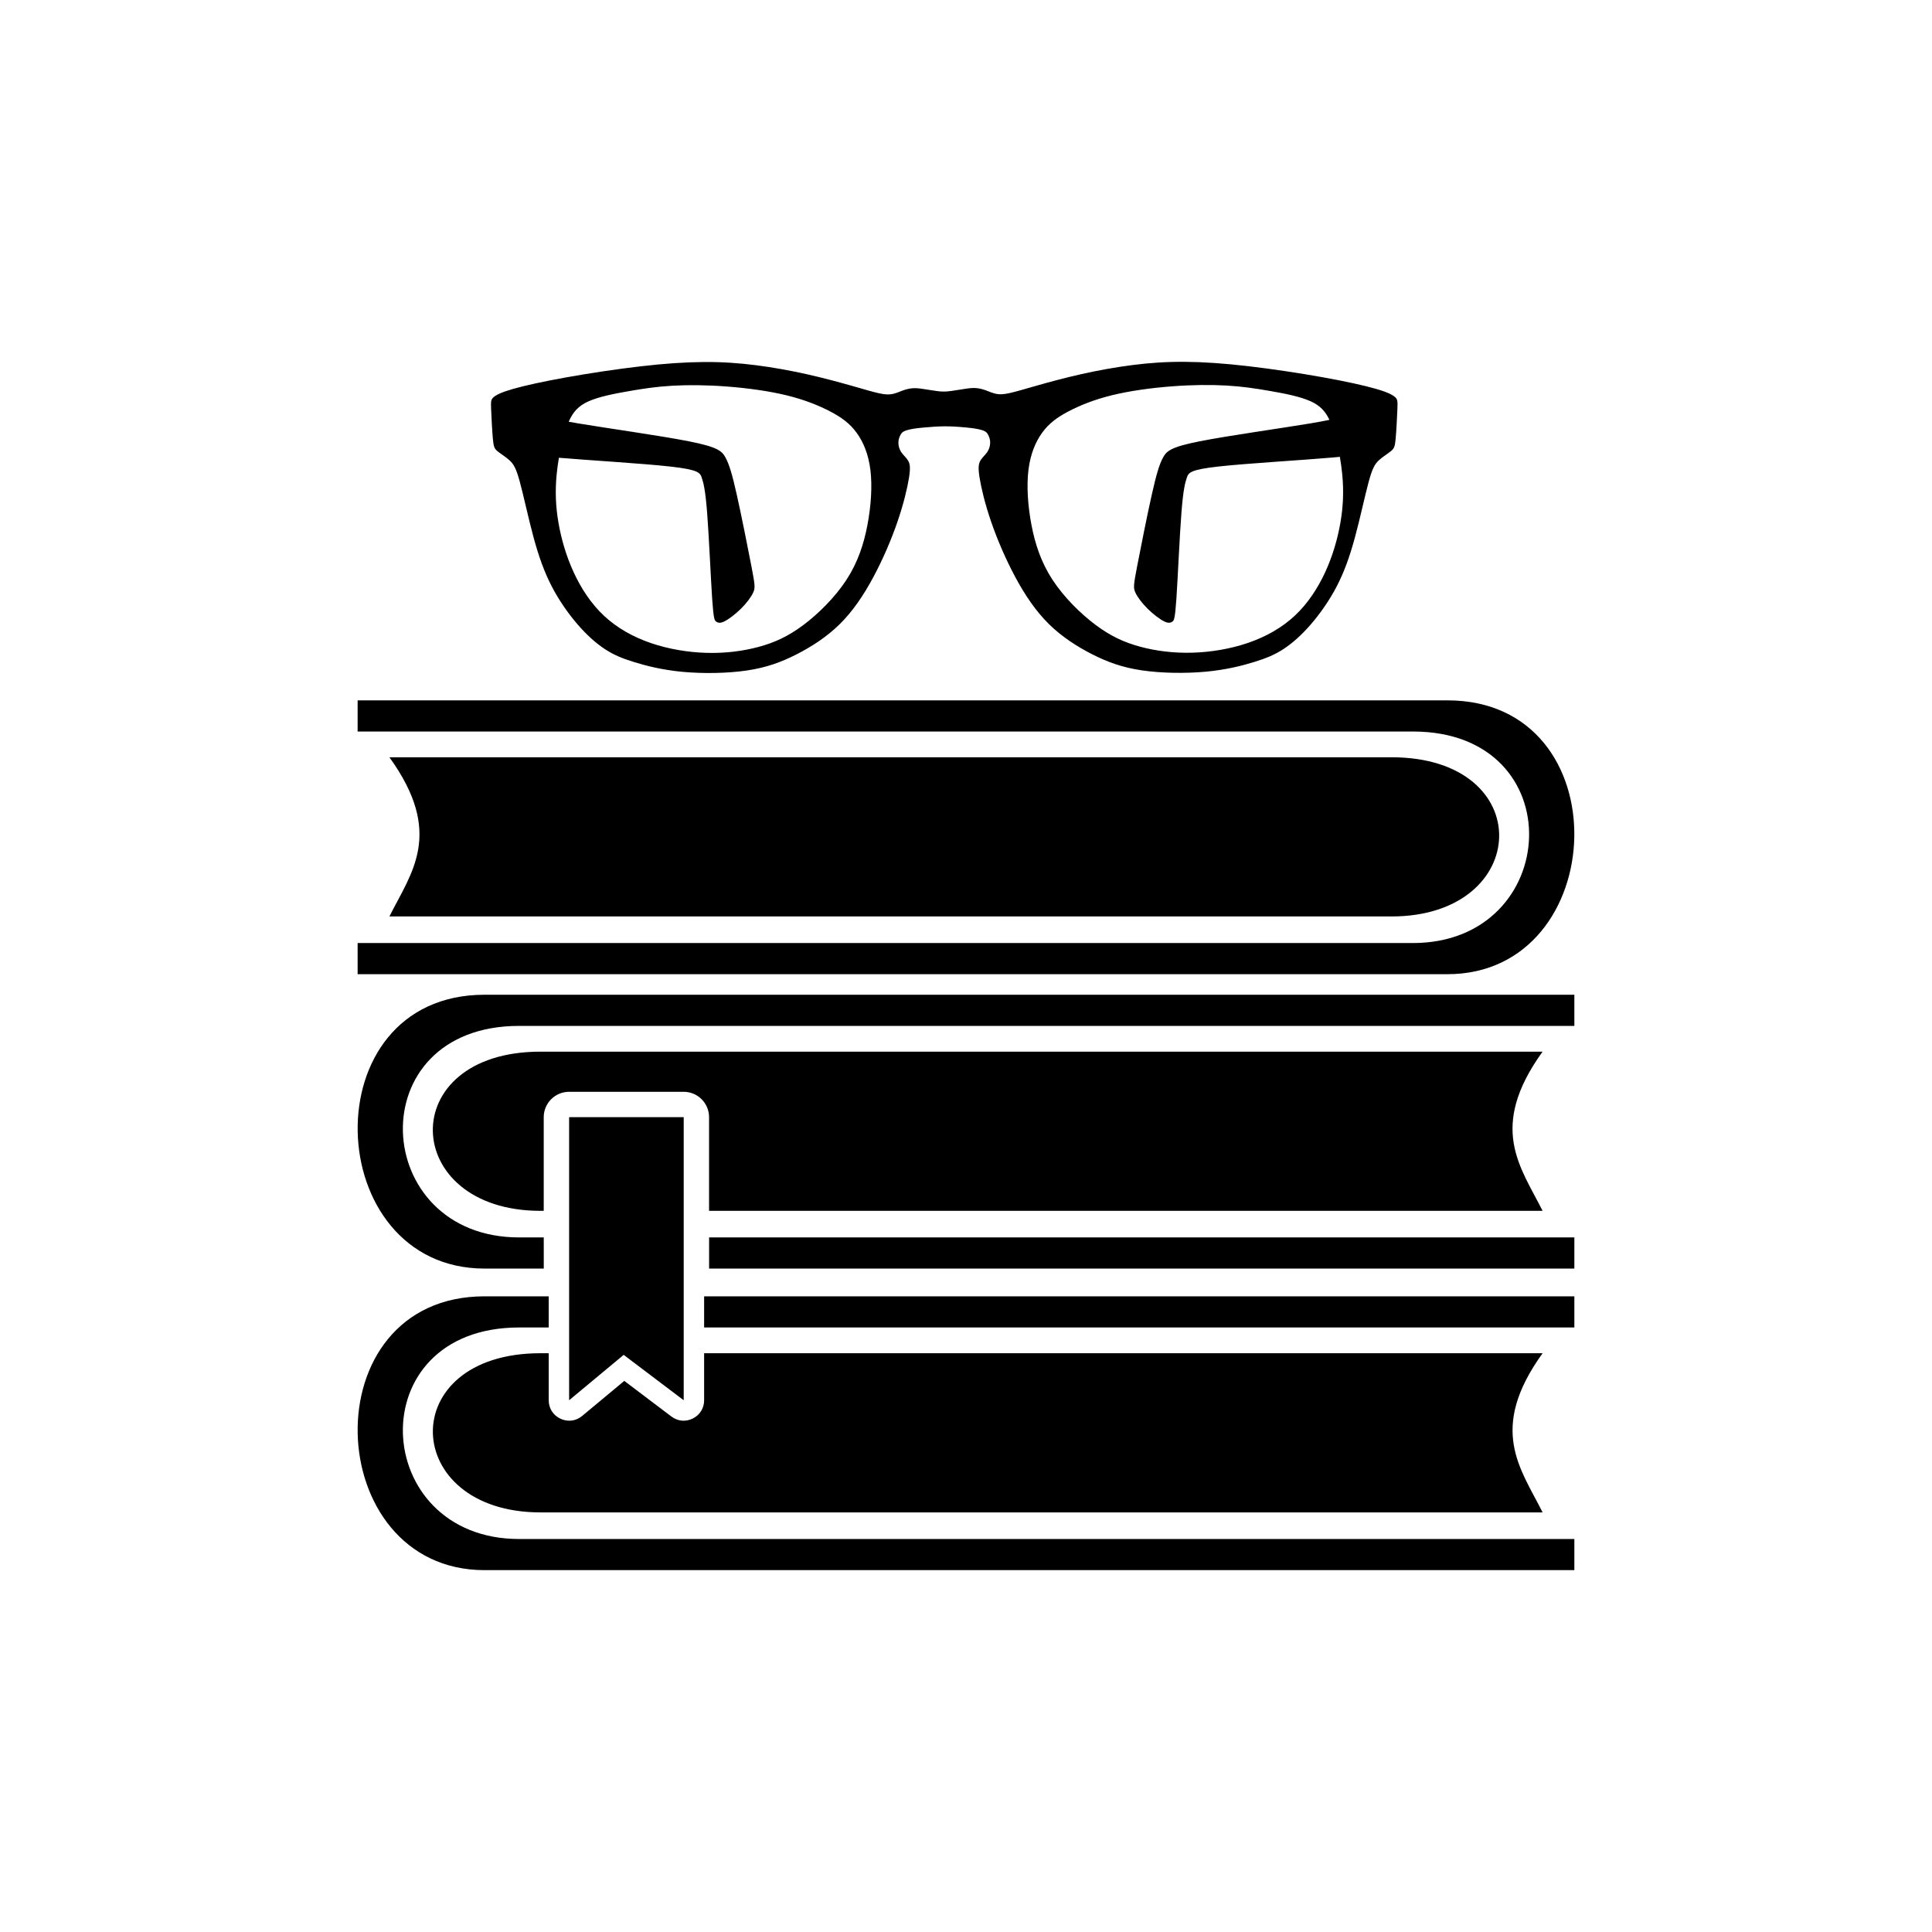
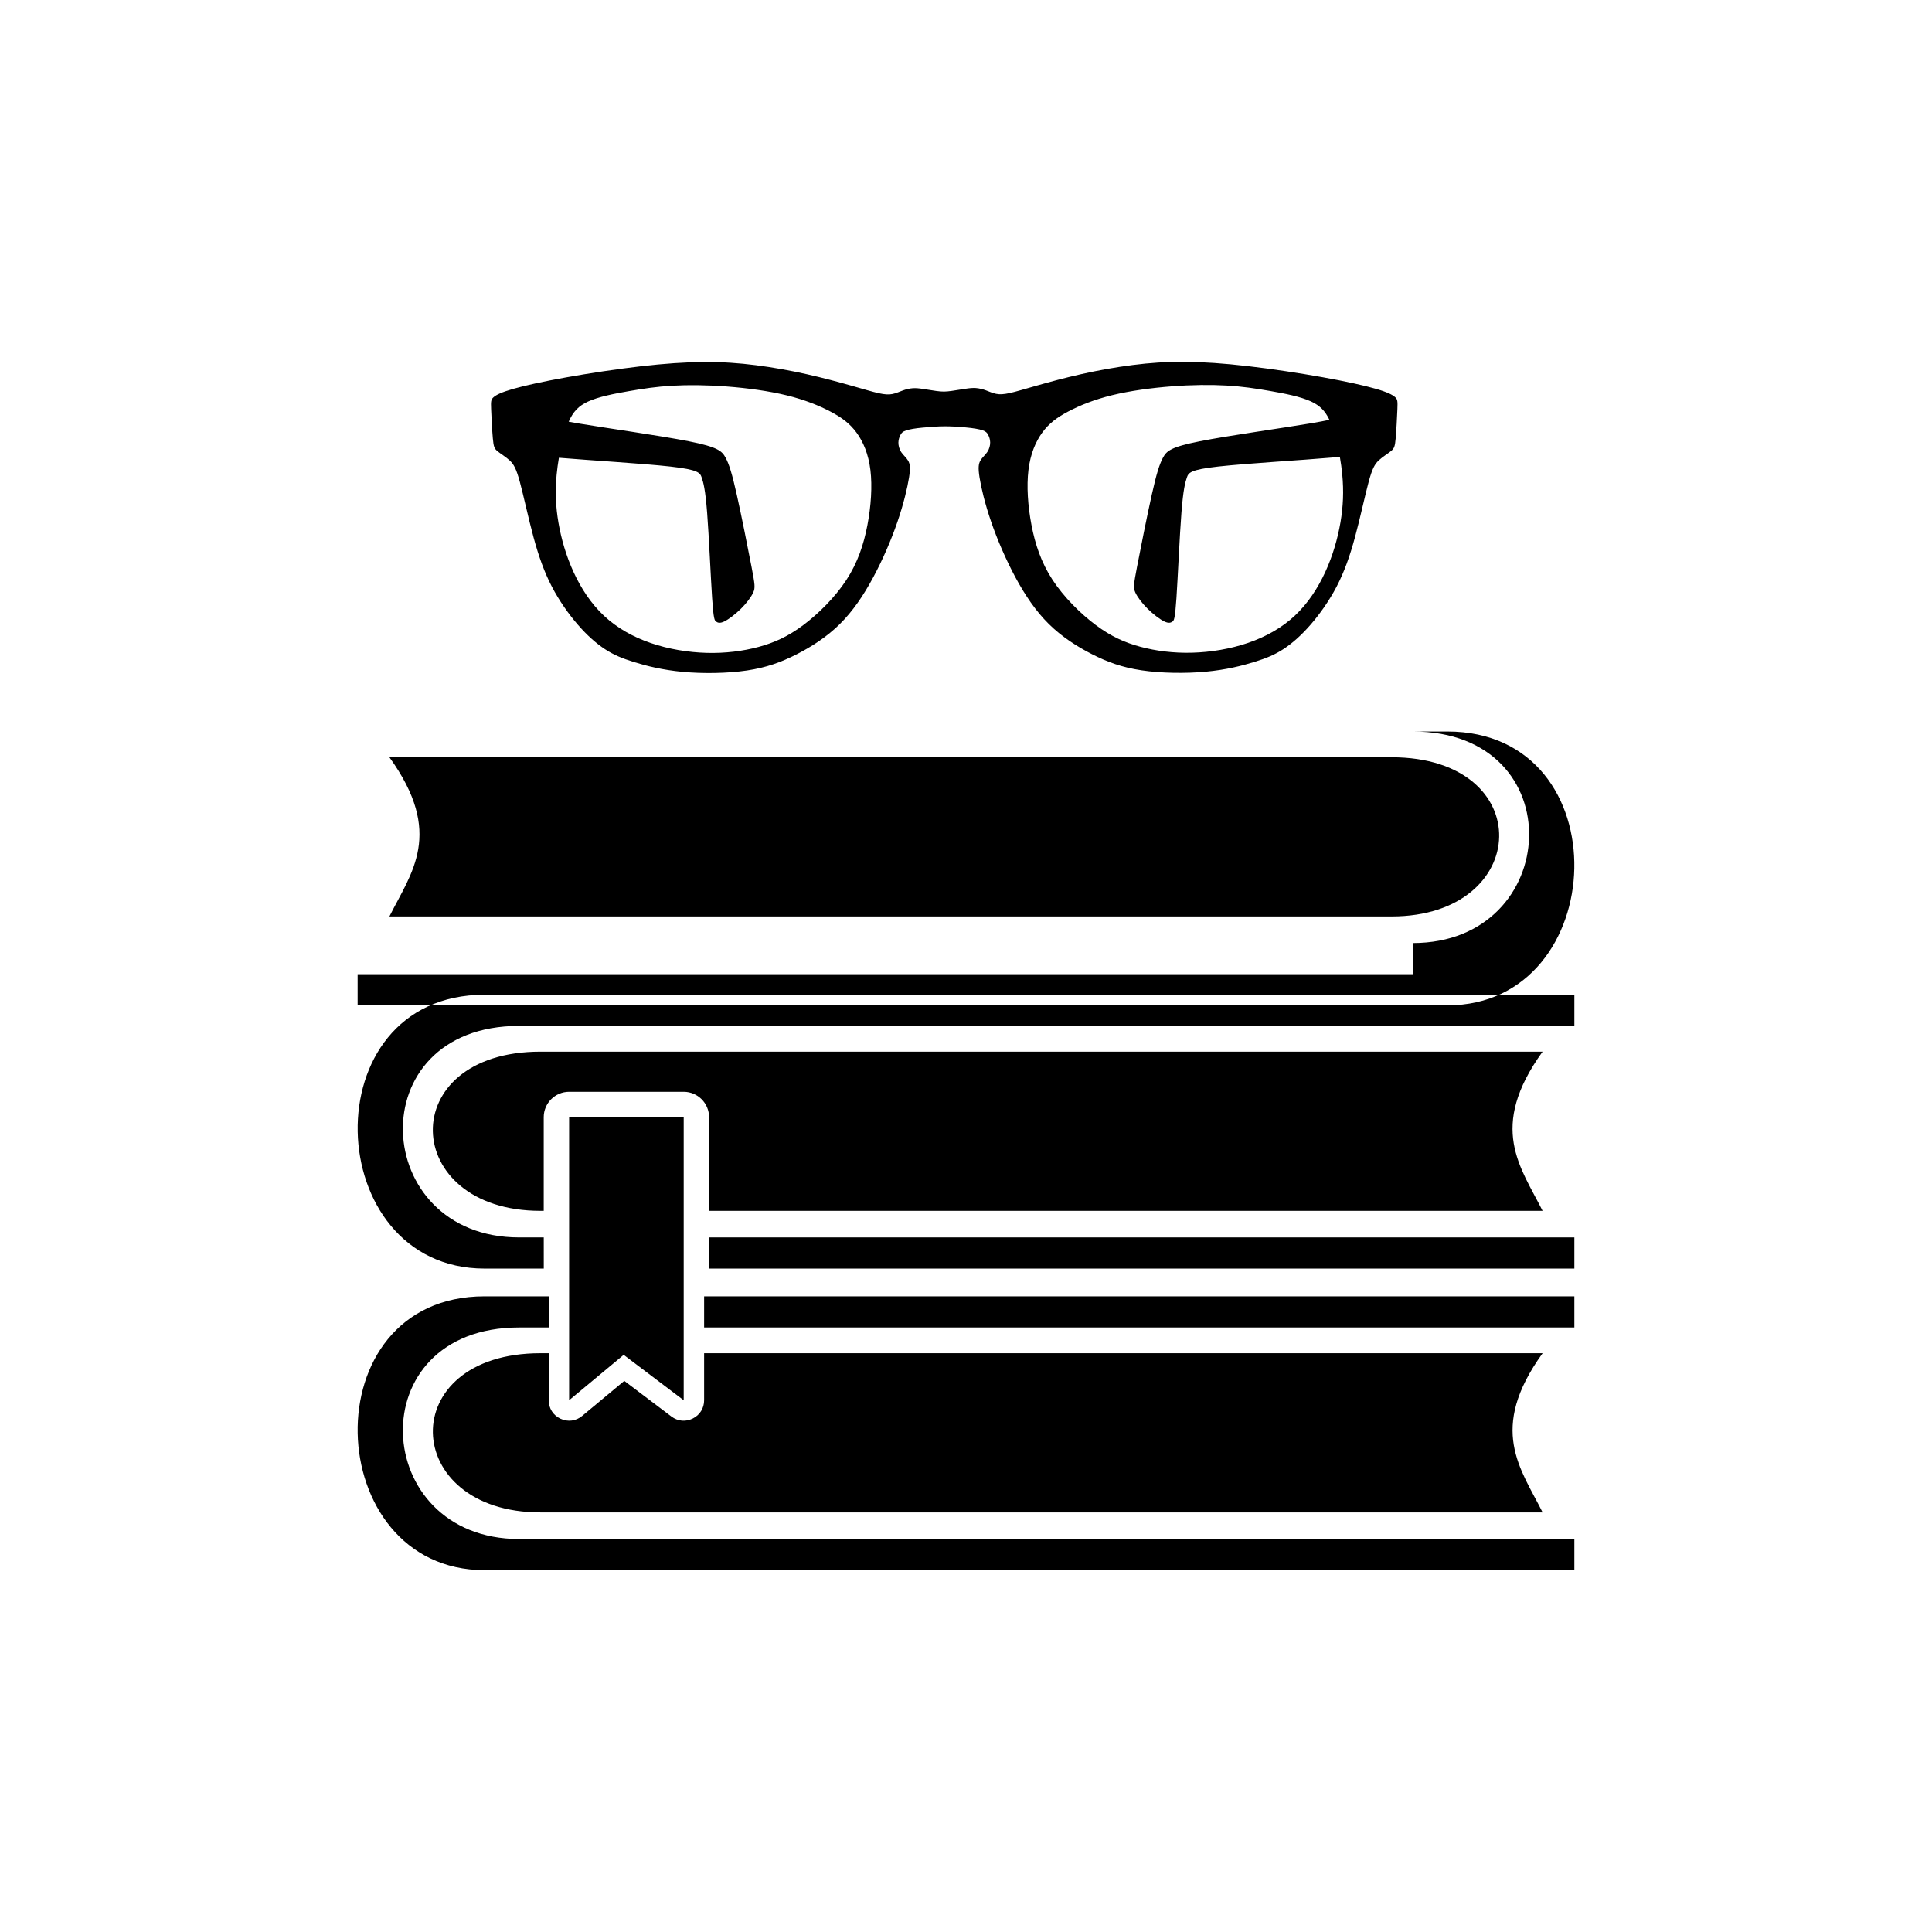
<svg xmlns="http://www.w3.org/2000/svg" fill="#000000" width="800px" height="800px" version="1.1" viewBox="144 144 512 512">
-   <path d="m287.24 422.7h265.56c-14.57 20.195-5.809 30.566 0 42.184h-220.89v-24.824c0-3.703-3.019-6.723-6.723-6.723h-30.371c-3.703 0-6.723 3.019-6.723 6.723v24.824h-0.863c-37.207 0-38.855-42.184 0-42.184zm-12.625-162.45c0.188 2.082 0.375 2.613 1.184 3.293 0.809 0.684 2.242 1.52 3.289 2.5 1.047 0.98 1.707 2.106 2.68 5.676 0.969 3.57 2.25 9.586 3.625 14.668 1.375 5.078 2.856 9.223 4.848 13.059 1.996 3.836 4.508 7.359 6.953 10.172 2.445 2.809 4.828 4.906 7.129 6.414 2.301 1.512 4.527 2.438 7.769 3.438 3.238 1.004 7.496 2.082 12.852 2.578 5.356 0.496 11.812 0.406 17.004-0.363 5.191-0.773 9.113-2.227 13.102-4.254s8.043-4.629 11.496-8.035c3.449-3.406 6.293-7.613 8.848-12.363 2.559-4.75 4.828-10.039 6.457-14.801 1.633-4.762 2.625-8.992 3.043-11.625 0.418-2.633 0.266-3.668-0.219-4.508-0.484-0.836-1.301-1.477-1.832-2.269-0.527-0.793-0.77-1.742-0.758-2.555 0.012-0.816 0.277-1.5 0.551-2.016 0.273-0.52 0.559-0.871 1.465-1.18 0.906-0.309 2.426-0.574 4.473-0.758 4.598-0.422 6.773-0.465 11.344-0.047 2.051 0.188 3.57 0.449 4.473 0.758 0.906 0.309 1.191 0.66 1.465 1.18 0.277 0.52 0.539 1.203 0.551 2.019 0.012 0.816-0.23 1.762-0.762 2.555-0.527 0.793-1.344 1.434-1.828 2.269s-0.641 1.875-0.223 4.508c0.418 2.633 1.41 6.867 3.043 11.625 1.633 4.758 3.902 10.051 6.457 14.801 2.559 4.75 5.402 8.961 8.848 12.363 3.449 3.406 7.504 6.004 11.492 8.035 3.988 2.027 7.914 3.484 13.102 4.254 5.191 0.773 11.648 0.859 17.004 0.363 5.356-0.496 9.609-1.574 12.852-2.578 3.238-1.004 5.465-1.93 7.769-3.438 2.301-1.512 4.684-3.602 7.129-6.414 2.445-2.809 4.957-6.336 6.953-10.172 1.996-3.836 3.473-7.977 4.848-13.059 1.379-5.078 2.656-11.098 3.625-14.668 0.973-3.57 1.633-4.695 2.68-5.676 1.047-0.98 2.481-1.82 3.289-2.5 0.809-0.684 0.996-1.215 1.184-3.297 0.188-2.082 0.375-5.719 0.457-7.789 0.082-2.07 0.059-2.578-0.621-3.184-0.684-0.605-2.027-1.312-5.144-2.203-3.117-0.895-8.012-1.973-14.094-3.062-6.082-1.09-13.355-2.191-19.727-2.93s-11.836-1.113-16.762-1.145c-4.926-0.035-9.312 0.273-13.816 0.848-4.508 0.574-9.137 1.41-13.555 2.402-4.418 0.992-8.629 2.137-11.855 3.055-3.231 0.914-5.477 1.598-7.117 1.961-1.641 0.363-2.68 0.406-3.637 0.219-0.961-0.188-1.84-0.605-2.723-0.926-0.883-0.32-1.766-0.539-2.633-0.605-0.871-0.066-1.73 0.02-2.934 0.211-6.059 0.945-5.078 0.957-10.922 0.047-1.203-0.188-2.062-0.277-2.934-0.211-0.871 0.066-1.754 0.285-2.633 0.605-0.883 0.32-1.762 0.738-2.723 0.926-0.957 0.188-1.996 0.145-3.637-0.219-1.641-0.363-3.891-1.047-7.117-1.961-3.231-0.914-7.438-2.062-11.859-3.055-4.418-0.992-9.047-1.828-13.555-2.402-4.508-0.574-8.895-0.883-13.82-0.848-4.926 0.035-10.391 0.406-16.762 1.145-6.367 0.738-13.641 1.84-19.727 2.934-6.082 1.09-10.977 2.172-14.094 3.062-3.117 0.895-4.465 1.598-5.144 2.203-0.684 0.605-0.707 1.113-0.625 3.184 0.082 2.07 0.27 5.707 0.457 7.789zm221.69-4.996c-1.121-2.356-2.527-3.777-4.859-4.859-2.832-1.312-7.031-2.113-10.859-2.781-3.832-0.668-7.289-1.195-11.512-1.438-4.219-0.242-9.203-0.199-14.547 0.211-5.344 0.406-11.051 1.18-15.824 2.348-4.769 1.168-8.605 2.734-11.594 4.309-2.988 1.578-5.125 3.164-6.887 5.578-1.762 2.414-3.152 5.652-3.672 9.918s-0.164 9.555 0.805 14.613 2.559 9.887 5.566 14.492c3.008 4.606 7.438 8.992 11.473 12 4.031 3.008 7.668 4.641 11.812 5.754 4.141 1.113 8.793 1.707 13.719 1.574 4.926-0.133 10.125-0.992 14.844-2.609 4.715-1.621 8.949-4 12.387-7.219s6.082-7.273 8.055-11.559c1.973-4.285 3.273-8.805 4.012-13.082 0.738-4.277 0.914-8.309 0.484-12.793-0.145-1.523-0.363-3.098-0.633-4.644-0.621 0.062-1.297 0.125-2.031 0.188-7.879 0.691-22.629 1.543-30.184 2.383-7.551 0.844-7.906 1.672-8.34 2.957-0.434 1.285-0.941 3.023-1.43 9.297-0.488 6.273-0.953 17.086-1.324 22.656-0.375 5.57-0.656 5.898-1.066 6.184-0.41 0.285-0.953 0.527-2.121-0.027-1.168-0.555-2.953-1.906-4.453-3.387-1.496-1.484-2.703-3.098-3.258-4.316-0.555-1.219-0.453-2.039 0.461-6.812 0.918-4.773 2.652-13.504 3.906-19.098 1.254-5.594 2.023-8.051 2.969-9.809 0.945-1.758 2.062-2.816 9.719-4.332 7.66-1.516 21.863-3.488 29.453-4.766 2.106-0.355 3.699-0.656 4.93-0.918zm-201.59 0.5c1.156-2.629 2.59-4.164 5.066-5.312 2.832-1.312 7.031-2.117 10.859-2.781 3.828-0.668 7.289-1.195 11.508-1.438 4.219-0.242 9.203-0.199 14.547 0.211 5.344 0.406 11.055 1.18 15.824 2.348 4.773 1.168 8.605 2.734 11.594 4.309 2.988 1.574 5.125 3.164 6.887 5.574 1.762 2.414 3.152 5.652 3.672 9.918 0.516 4.266 0.164 9.555-0.805 14.613s-2.559 9.883-5.566 14.492c-3.008 4.606-7.438 8.992-11.469 12-4.035 3.008-7.672 4.641-11.812 5.754-4.144 1.113-8.793 1.707-13.719 1.574-4.926-0.133-10.125-0.992-14.844-2.609-4.719-1.621-8.949-4-12.387-7.219s-6.082-7.273-8.055-11.562c-1.973-4.285-3.273-8.805-4.012-13.082-0.738-4.277-0.914-8.309-0.484-12.793 0.141-1.457 0.344-2.957 0.598-4.441 8.02 0.68 22.168 1.508 29.508 2.328 7.555 0.844 7.91 1.672 8.344 2.957 0.434 1.285 0.941 3.023 1.43 9.297 0.488 6.273 0.953 17.086 1.324 22.656 0.371 5.57 0.652 5.898 1.066 6.184 0.41 0.285 0.953 0.527 2.121-0.027 1.164-0.555 2.953-1.906 4.453-3.387 1.496-1.484 2.703-3.098 3.258-4.316 0.555-1.219 0.453-2.039-0.461-6.812-0.918-4.773-2.652-13.504-3.906-19.098s-2.023-8.051-2.969-9.809c-0.945-1.758-2.062-2.816-9.719-4.332-7.66-1.516-21.863-3.488-29.453-4.766-0.887-0.148-1.68-0.289-2.398-0.422zm223.72 138.16c39.535 0 42.559-56.055 0-56.055h-279.66v-8.258h288.8c46.25 0 43.43 72.57 0 72.57h-288.8v-8.258h279.66zm-5.676-49.23h-265.56c14.57 20.195 5.809 30.566 0 42.184h265.57c37.207 0 38.855-42.184 0-42.184zm-187.57 95.375v75.02l-15.906-12.027-14.461 12.027v-75.02zm236.03 120.05v-8.258h-276.39-3.269c-39.535 0-42.559-56.055 0-56.055h7.852v-8.258h-16.996c-46.25 0-43.43 72.566 0 72.566h12.414 276.39zm-230.62-64.312h230.62v-8.258h-230.62zm-43.359 6.82h2.176v12.461c0 2.144 1.168 3.984 3.113 4.894 1.941 0.91 4.102 0.637 5.754-0.738l11.16-9.285 12.488 9.441c1.676 1.27 3.789 1.465 5.668 0.527 1.883-0.938 3-2.738 3-4.84v-12.461h222.21c-14.57 20.195-5.809 30.566 0 42.184h-265.57c-37.207 0-38.855-42.184 0-42.184zm273.98-22.43v-8.258h-229.3v8.258zm-273.12-8.258h-6.539c-39.535 0-42.559-56.055 0-56.055h279.66v-8.258h-288.8c-46.25 0-43.43 72.57 0 72.57h15.684z" fill-rule="evenodd" />
+   <path d="m287.24 422.7h265.56c-14.57 20.195-5.809 30.566 0 42.184h-220.89v-24.824c0-3.703-3.019-6.723-6.723-6.723h-30.371c-3.703 0-6.723 3.019-6.723 6.723v24.824h-0.863c-37.207 0-38.855-42.184 0-42.184zm-12.625-162.45c0.188 2.082 0.375 2.613 1.184 3.293 0.809 0.684 2.242 1.52 3.289 2.5 1.047 0.98 1.707 2.106 2.68 5.676 0.969 3.57 2.25 9.586 3.625 14.668 1.375 5.078 2.856 9.223 4.848 13.059 1.996 3.836 4.508 7.359 6.953 10.172 2.445 2.809 4.828 4.906 7.129 6.414 2.301 1.512 4.527 2.438 7.769 3.438 3.238 1.004 7.496 2.082 12.852 2.578 5.356 0.496 11.812 0.406 17.004-0.363 5.191-0.773 9.113-2.227 13.102-4.254s8.043-4.629 11.496-8.035c3.449-3.406 6.293-7.613 8.848-12.363 2.559-4.75 4.828-10.039 6.457-14.801 1.633-4.762 2.625-8.992 3.043-11.625 0.418-2.633 0.266-3.668-0.219-4.508-0.484-0.836-1.301-1.477-1.832-2.269-0.527-0.793-0.77-1.742-0.758-2.555 0.012-0.816 0.277-1.5 0.551-2.016 0.273-0.52 0.559-0.871 1.465-1.18 0.906-0.309 2.426-0.574 4.473-0.758 4.598-0.422 6.773-0.465 11.344-0.047 2.051 0.188 3.57 0.449 4.473 0.758 0.906 0.309 1.191 0.66 1.465 1.18 0.277 0.52 0.539 1.203 0.551 2.019 0.012 0.816-0.23 1.762-0.762 2.555-0.527 0.793-1.344 1.434-1.828 2.269s-0.641 1.875-0.223 4.508c0.418 2.633 1.41 6.867 3.043 11.625 1.633 4.758 3.902 10.051 6.457 14.801 2.559 4.75 5.402 8.961 8.848 12.363 3.449 3.406 7.504 6.004 11.492 8.035 3.988 2.027 7.914 3.484 13.102 4.254 5.191 0.773 11.648 0.859 17.004 0.363 5.356-0.496 9.609-1.574 12.852-2.578 3.238-1.004 5.465-1.93 7.769-3.438 2.301-1.512 4.684-3.602 7.129-6.414 2.445-2.809 4.957-6.336 6.953-10.172 1.996-3.836 3.473-7.977 4.848-13.059 1.379-5.078 2.656-11.098 3.625-14.668 0.973-3.57 1.633-4.695 2.68-5.676 1.047-0.98 2.481-1.82 3.289-2.5 0.809-0.684 0.996-1.215 1.184-3.297 0.188-2.082 0.375-5.719 0.457-7.789 0.082-2.07 0.059-2.578-0.621-3.184-0.684-0.605-2.027-1.312-5.144-2.203-3.117-0.895-8.012-1.973-14.094-3.062-6.082-1.09-13.355-2.191-19.727-2.93s-11.836-1.113-16.762-1.145c-4.926-0.035-9.312 0.273-13.816 0.848-4.508 0.574-9.137 1.41-13.555 2.402-4.418 0.992-8.629 2.137-11.855 3.055-3.231 0.914-5.477 1.598-7.117 1.961-1.641 0.363-2.68 0.406-3.637 0.219-0.961-0.188-1.84-0.605-2.723-0.926-0.883-0.32-1.766-0.539-2.633-0.605-0.871-0.066-1.73 0.02-2.934 0.211-6.059 0.945-5.078 0.957-10.922 0.047-1.203-0.188-2.062-0.277-2.934-0.211-0.871 0.066-1.754 0.285-2.633 0.605-0.883 0.32-1.762 0.738-2.723 0.926-0.957 0.188-1.996 0.145-3.637-0.219-1.641-0.363-3.891-1.047-7.117-1.961-3.231-0.914-7.438-2.062-11.859-3.055-4.418-0.992-9.047-1.828-13.555-2.402-4.508-0.574-8.895-0.883-13.82-0.848-4.926 0.035-10.391 0.406-16.762 1.145-6.367 0.738-13.641 1.84-19.727 2.934-6.082 1.09-10.977 2.172-14.094 3.062-3.117 0.895-4.465 1.598-5.144 2.203-0.684 0.605-0.707 1.113-0.625 3.184 0.082 2.07 0.27 5.707 0.457 7.789zm221.69-4.996c-1.121-2.356-2.527-3.777-4.859-4.859-2.832-1.312-7.031-2.113-10.859-2.781-3.832-0.668-7.289-1.195-11.512-1.438-4.219-0.242-9.203-0.199-14.547 0.211-5.344 0.406-11.051 1.18-15.824 2.348-4.769 1.168-8.605 2.734-11.594 4.309-2.988 1.578-5.125 3.164-6.887 5.578-1.762 2.414-3.152 5.652-3.672 9.918s-0.164 9.555 0.805 14.613 2.559 9.887 5.566 14.492c3.008 4.606 7.438 8.992 11.473 12 4.031 3.008 7.668 4.641 11.812 5.754 4.141 1.113 8.793 1.707 13.719 1.574 4.926-0.133 10.125-0.992 14.844-2.609 4.715-1.621 8.949-4 12.387-7.219s6.082-7.273 8.055-11.559c1.973-4.285 3.273-8.805 4.012-13.082 0.738-4.277 0.914-8.309 0.484-12.793-0.145-1.523-0.363-3.098-0.633-4.644-0.621 0.062-1.297 0.125-2.031 0.188-7.879 0.691-22.629 1.543-30.184 2.383-7.551 0.844-7.906 1.672-8.34 2.957-0.434 1.285-0.941 3.023-1.43 9.297-0.488 6.273-0.953 17.086-1.324 22.656-0.375 5.57-0.656 5.898-1.066 6.184-0.41 0.285-0.953 0.527-2.121-0.027-1.168-0.555-2.953-1.906-4.453-3.387-1.496-1.484-2.703-3.098-3.258-4.316-0.555-1.219-0.453-2.039 0.461-6.812 0.918-4.773 2.652-13.504 3.906-19.098 1.254-5.594 2.023-8.051 2.969-9.809 0.945-1.758 2.062-2.816 9.719-4.332 7.66-1.516 21.863-3.488 29.453-4.766 2.106-0.355 3.699-0.656 4.93-0.918zm-201.59 0.5c1.156-2.629 2.59-4.164 5.066-5.312 2.832-1.312 7.031-2.117 10.859-2.781 3.828-0.668 7.289-1.195 11.508-1.438 4.219-0.242 9.203-0.199 14.547 0.211 5.344 0.406 11.055 1.18 15.824 2.348 4.773 1.168 8.605 2.734 11.594 4.309 2.988 1.574 5.125 3.164 6.887 5.574 1.762 2.414 3.152 5.652 3.672 9.918 0.516 4.266 0.164 9.555-0.805 14.613s-2.559 9.883-5.566 14.492c-3.008 4.606-7.438 8.992-11.469 12-4.035 3.008-7.672 4.641-11.812 5.754-4.144 1.113-8.793 1.707-13.719 1.574-4.926-0.133-10.125-0.992-14.844-2.609-4.719-1.621-8.949-4-12.387-7.219s-6.082-7.273-8.055-11.562c-1.973-4.285-3.273-8.805-4.012-13.082-0.738-4.277-0.914-8.309-0.484-12.793 0.141-1.457 0.344-2.957 0.598-4.441 8.02 0.68 22.168 1.508 29.508 2.328 7.555 0.844 7.91 1.672 8.344 2.957 0.434 1.285 0.941 3.023 1.43 9.297 0.488 6.273 0.953 17.086 1.324 22.656 0.371 5.57 0.652 5.898 1.066 6.184 0.41 0.285 0.953 0.527 2.121-0.027 1.164-0.555 2.953-1.906 4.453-3.387 1.496-1.484 2.703-3.098 3.258-4.316 0.555-1.219 0.453-2.039-0.461-6.812-0.918-4.773-2.652-13.504-3.906-19.098s-2.023-8.051-2.969-9.809c-0.945-1.758-2.062-2.816-9.719-4.332-7.66-1.516-21.863-3.488-29.453-4.766-0.887-0.148-1.68-0.289-2.398-0.422zm223.72 138.16c39.535 0 42.559-56.055 0-56.055h-279.66h288.8c46.25 0 43.43 72.57 0 72.57h-288.8v-8.258h279.66zm-5.676-49.23h-265.56c14.57 20.195 5.809 30.566 0 42.184h265.57c37.207 0 38.855-42.184 0-42.184zm-187.57 95.375v75.02l-15.906-12.027-14.461 12.027v-75.02zm236.03 120.05v-8.258h-276.39-3.269c-39.535 0-42.559-56.055 0-56.055h7.852v-8.258h-16.996c-46.25 0-43.43 72.566 0 72.566h12.414 276.39zm-230.62-64.312h230.62v-8.258h-230.62zm-43.359 6.82h2.176v12.461c0 2.144 1.168 3.984 3.113 4.894 1.941 0.91 4.102 0.637 5.754-0.738l11.16-9.285 12.488 9.441c1.676 1.27 3.789 1.465 5.668 0.527 1.883-0.938 3-2.738 3-4.84v-12.461h222.21c-14.57 20.195-5.809 30.566 0 42.184h-265.57c-37.207 0-38.855-42.184 0-42.184zm273.98-22.43v-8.258h-229.3v8.258zm-273.12-8.258h-6.539c-39.535 0-42.559-56.055 0-56.055h279.66v-8.258h-288.8c-46.25 0-43.43 72.57 0 72.57h15.684z" fill-rule="evenodd" />
</svg>